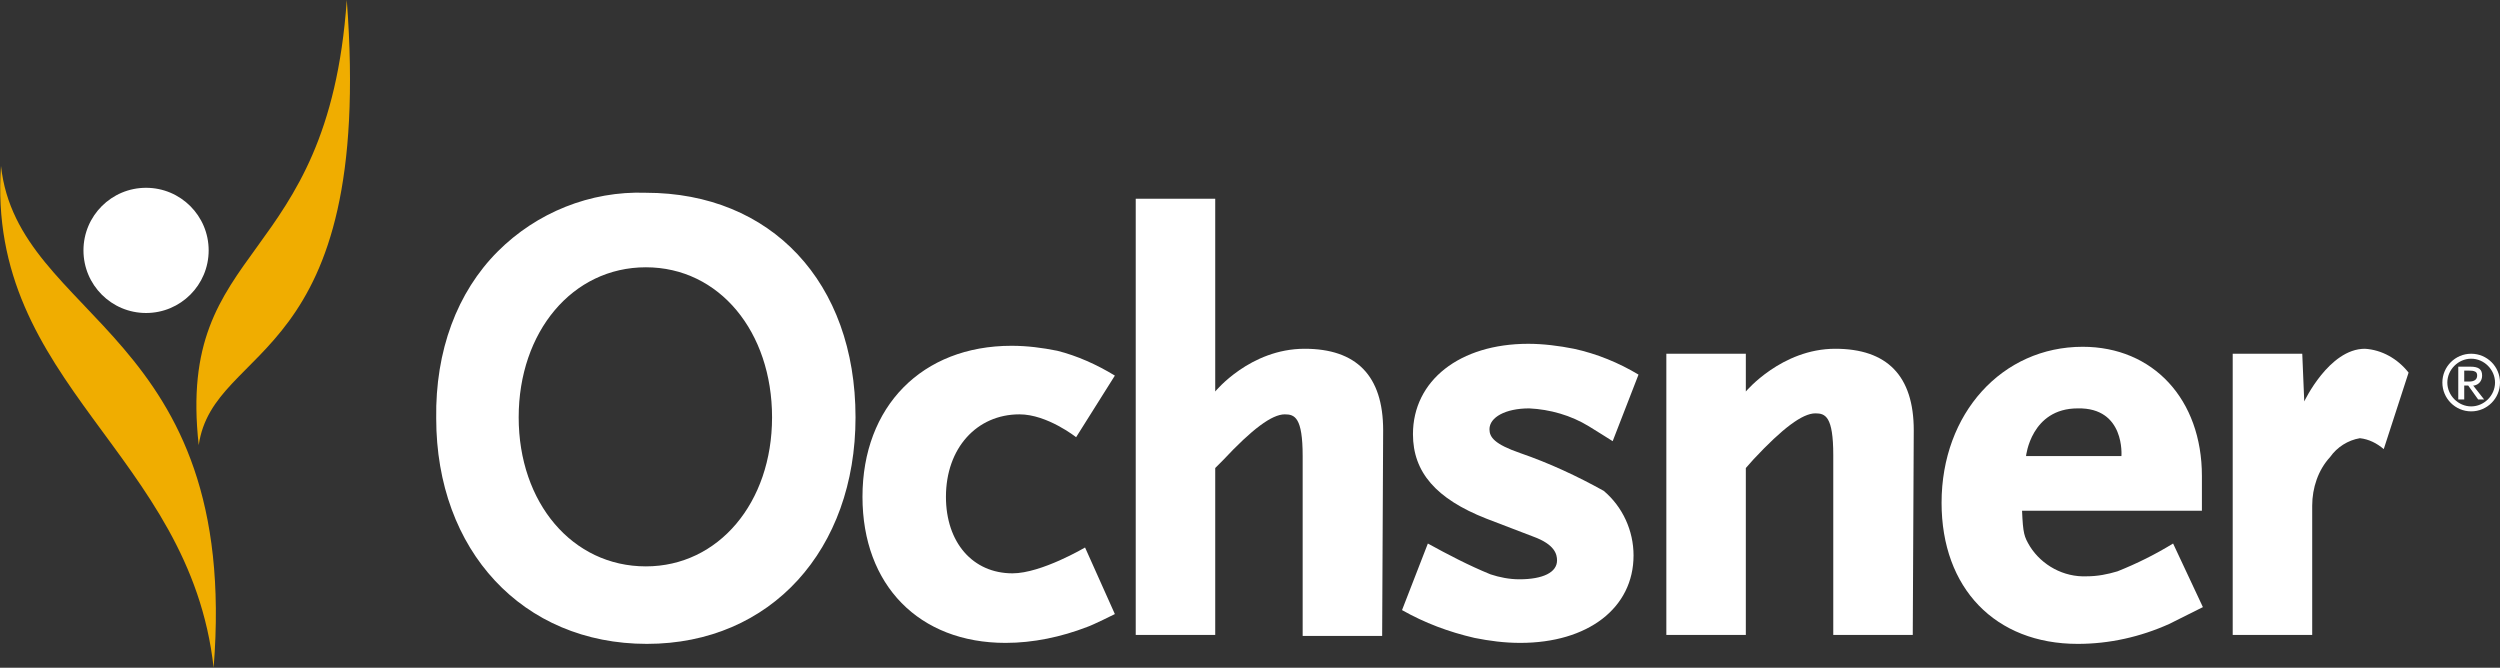
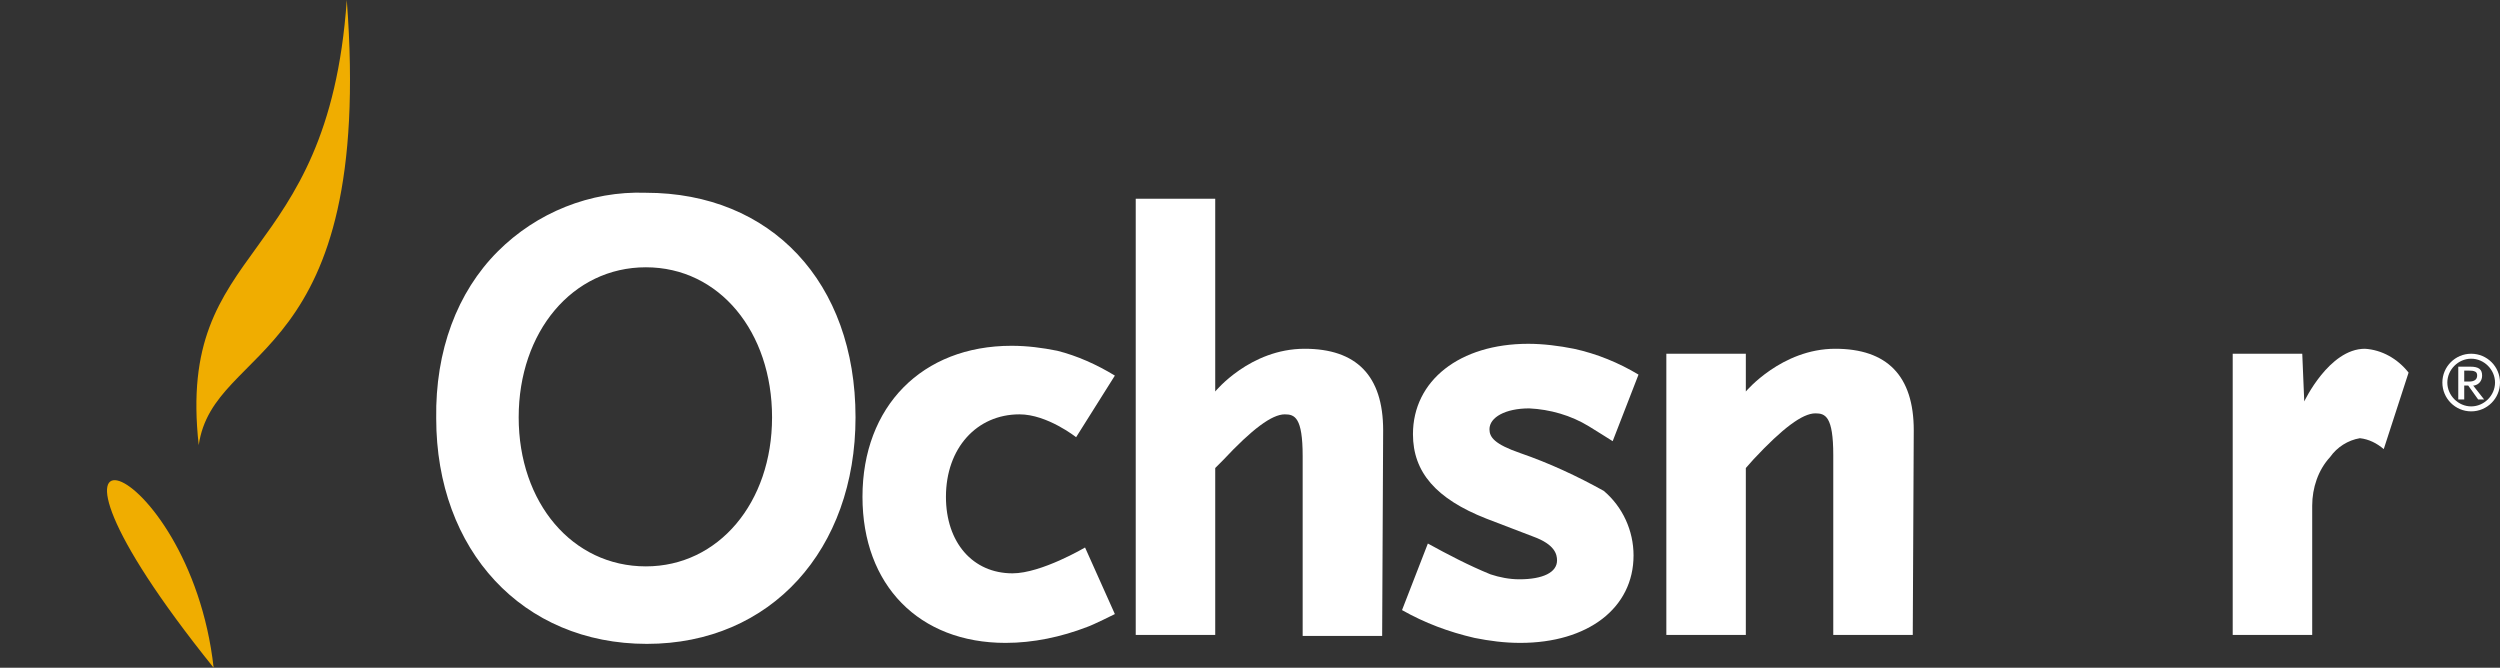
<svg xmlns="http://www.w3.org/2000/svg" version="1.1" id="Layer_1" x="0px" y="0px" viewBox="0 0 251.6 67.2" style="enable-background:new 0 0 251.6 67.2;" xml:space="preserve">
  <rect x="0" y="0" width="251.6" height="67.2" fill="#333333" stroke="none" />
  <style type="text/css">
	.st0{fill:#F0AD00;}
	.st1{fill:#FFFFFF;}
</style>
  <title>logo-ochsner-pos</title>
-   <path class="st0" d="M21.5,67.2C24.2,33.3,1.8,32.3,0.1,16.7C-1.4,38.7,19.1,45.6,21.5,67.2z" />
+   <path class="st0" d="M21.5,67.2C-1.4,38.7,19.1,45.6,21.5,67.2z" />
  <path class="st0" d="M20,44.8C21.5,34.4,37.7,36.9,34.9,0C33,27.2,17.7,24.1,20,44.8z" />
-   <circle class="st1" cx="14.7" cy="25.2" r="6.3" />
  <path class="st1" d="M65,19.4c-5.6-0.2-11,2-14.9,5.9c-4.1,4.1-6.3,10-6.2,16.8c0,13.3,8.7,22.7,21.2,22.7S86.1,55.3,86.1,42  C86.1,28.4,77.6,19.4,65,19.4z M65,57c-7.4,0-12.8-6.4-12.8-15S57.6,26.9,65,26.9S77.7,33.4,77.7,42S72.3,57,65,57z" />
  <path class="st1" d="M109.2,55.1c0,0-4.4,2.6-7.3,2.6c-4,0-6.7-3.1-6.7-7.7c0-4.9,3.1-8.3,7.4-8.3c2.8,0,5.7,2.3,5.7,2.3l3.9-6.2  c-1.8-1.1-3.8-2-5.8-2.5c-1.5-0.3-3-0.5-4.6-0.5c-9,0-15,6.1-15,15.2c0,8.9,5.7,14.7,14.4,14.7c2.8,0,5.6-0.6,8.2-1.6  c0.6-0.2,2.8-1.3,2.8-1.3L109.2,55.1z" />
  <path class="st1" d="M139.2,43.3c0-5.5-2.7-8.2-7.9-8.2c-5.5,0-9,4.3-9,4.3V20h-8v43.9h8V47.1l0.8-0.8c2.9-3.1,4.9-4.6,6.2-4.6  c1,0,1.8,0.3,1.8,4.2v18.1h8L139.2,43.3z" />
  <path class="st1" d="M158.4,35.1c-1.5-0.3-3.1-0.5-4.6-0.5c-6.9,0-11.6,3.7-11.6,9.1c0,3.8,2.3,6.5,7.4,8.5l4.7,1.8  c2.2,0.8,2.4,1.8,2.4,2.4c0,1.2-1.4,1.9-3.8,1.9c-1,0-2-0.2-2.9-0.5c-2.2-0.9-4.3-2-6.3-3.1l-2.6,6.7c2.3,1.3,4.7,2.2,7.3,2.8  c1.5,0.3,3,0.5,4.6,0.5c6.8,0,11.4-3.5,11.4-8.8c0-2.5-1.1-4.9-3-6.5c-2.7-1.5-5.5-2.8-8.4-3.8c-2.6-0.9-3.1-1.6-3.1-2.4  c0-1.2,1.6-2.1,4-2.1c2.1,0.1,4.2,0.7,6,1.8c0.5,0.3,2.4,1.5,2.4,1.5l2.6-6.7C162.9,36.5,160.7,35.6,158.4,35.1z" />
  <path class="st1" d="M192.6,43.3c0-5.5-2.7-8.2-7.9-8.2c-5.4,0-9,4.3-9,4.3v-3.8h-8v28.3h8V47.1l0.8-0.9c2.9-3.1,4.9-4.6,6.2-4.6  c1,0,1.8,0.3,1.8,4.2v18.1h8L192.6,43.3z" />
  <path class="st1" d="M238,35.1c-3.6,0-6.1,5.3-6.1,5.3l-0.2-4.8h-7v28.3h8v-13c0-1.8,0.6-3.6,1.8-4.9c0.7-1,1.8-1.7,3-1.9  c0.9,0.1,1.7,0.5,2.4,1.1l2.5-7.7C241.3,36.1,239.7,35.2,238,35.1z" />
-   <path class="st1" d="M218.7,54.7c-1.8,1.1-3.6,2-5.6,2.8c-1,0.3-2,0.5-3.1,0.5c-2.3,0.1-4.5-1.1-5.7-3c-0.6-1-0.7-1.3-0.8-3.6h18.1  v-3.5c0-7.7-4.9-13-12-13c-8.1,0-14.2,6.7-14.2,15.7c0,8.6,5.4,14.2,13.7,14.2c3.2,0,6.3-0.7,9.2-2c1-0.5,3.4-1.7,3.4-1.7  L218.7,54.7z M209.1,41.1c4.8-0.1,4.4,4.8,4.4,4.8h-9.6C203.9,45.9,204.4,41.1,209.1,41.1L209.1,41.1z" />
  <path class="st1" d="M248.7,41.4c-1.6,0-2.9-1.3-2.9-2.9c0-1.6,1.3-2.9,2.9-2.9c1.6,0,2.9,1.3,2.9,2.9c0,0,0,0,0,0  C251.6,40.1,250.3,41.4,248.7,41.4z M248.7,36.1c-1.3,0-2.4,1.1-2.4,2.4c0,1.3,1.1,2.4,2.4,2.4s2.4-1.1,2.4-2.4c0,0,0,0,0,0  C251.1,37.2,250,36.1,248.7,36.1z M249.4,40.2l-1-1.4h-0.4v1.4h-0.6v-3.3h1.2c0.9,0,1.2,0.3,1.2,0.9c0,0.5-0.3,0.9-0.8,1  c0,0,0,0-0.1,0l1.1,1.4L249.4,40.2z M249.1,37.4c-0.2-0.1-0.4-0.1-0.6-0.1h-0.5v1.1h0.5c0.5,0,0.8-0.2,0.8-0.6  C249.3,37.7,249.3,37.5,249.1,37.4L249.1,37.4z" />
</svg>